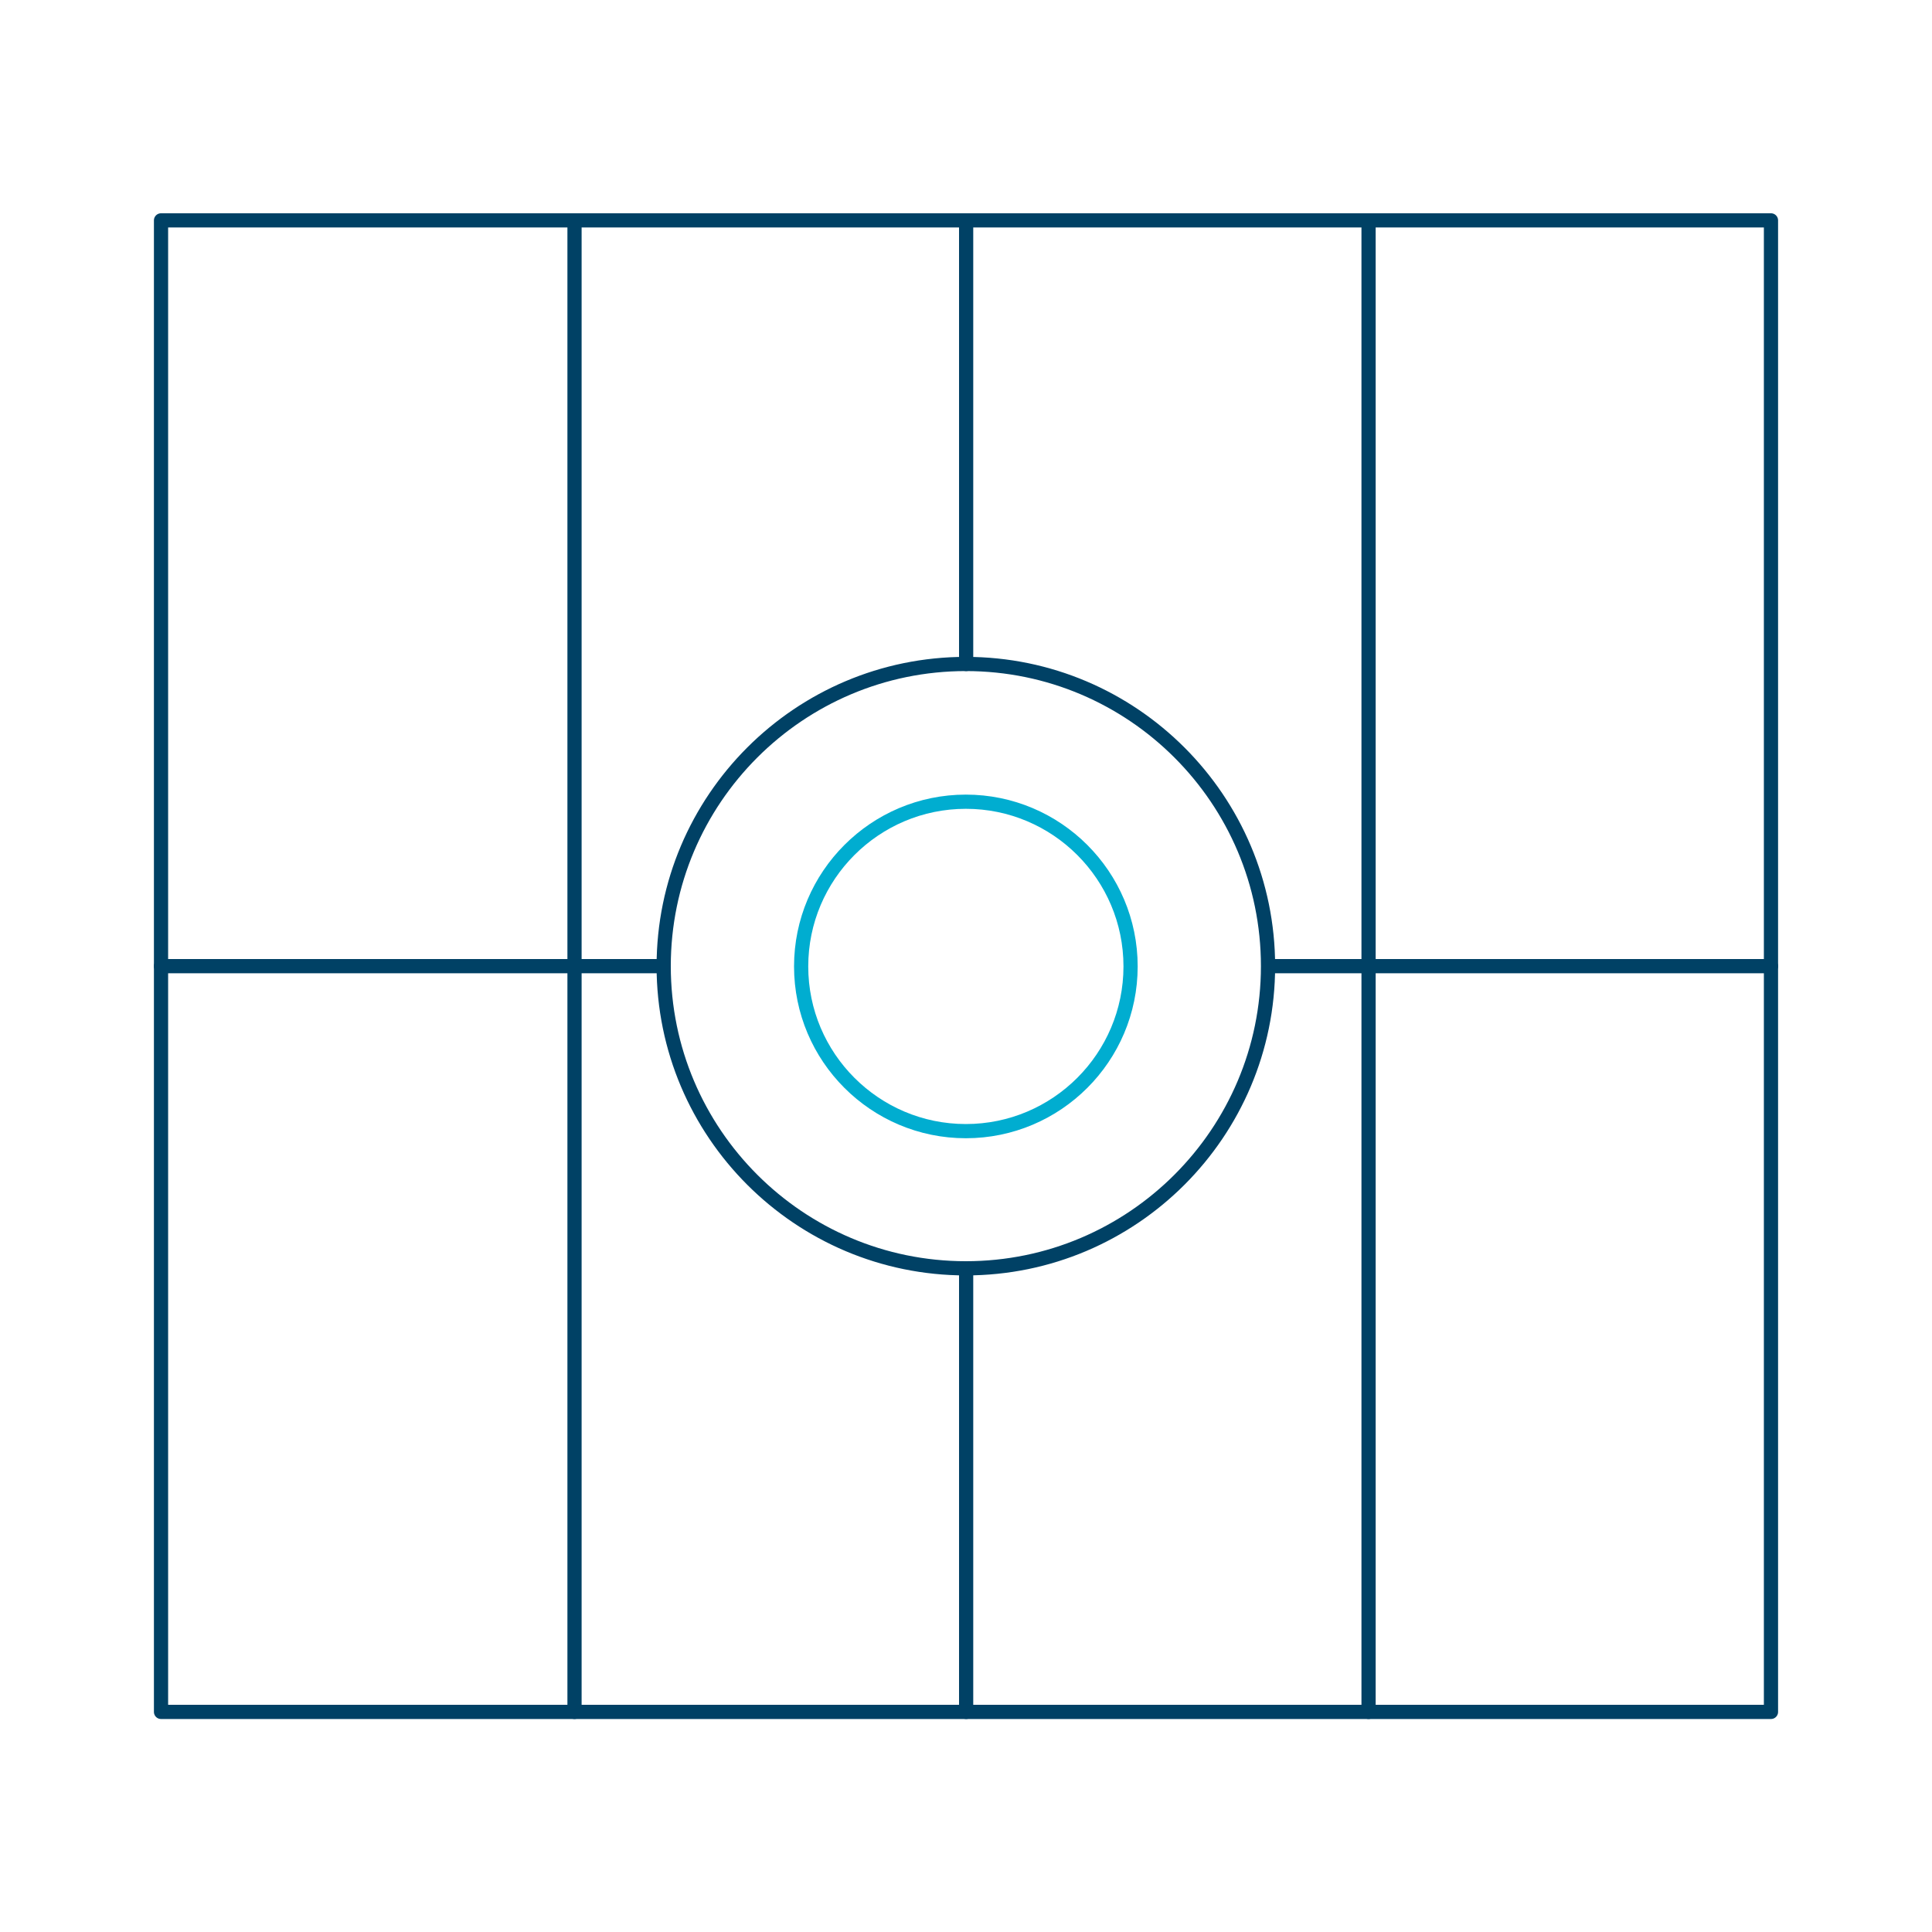
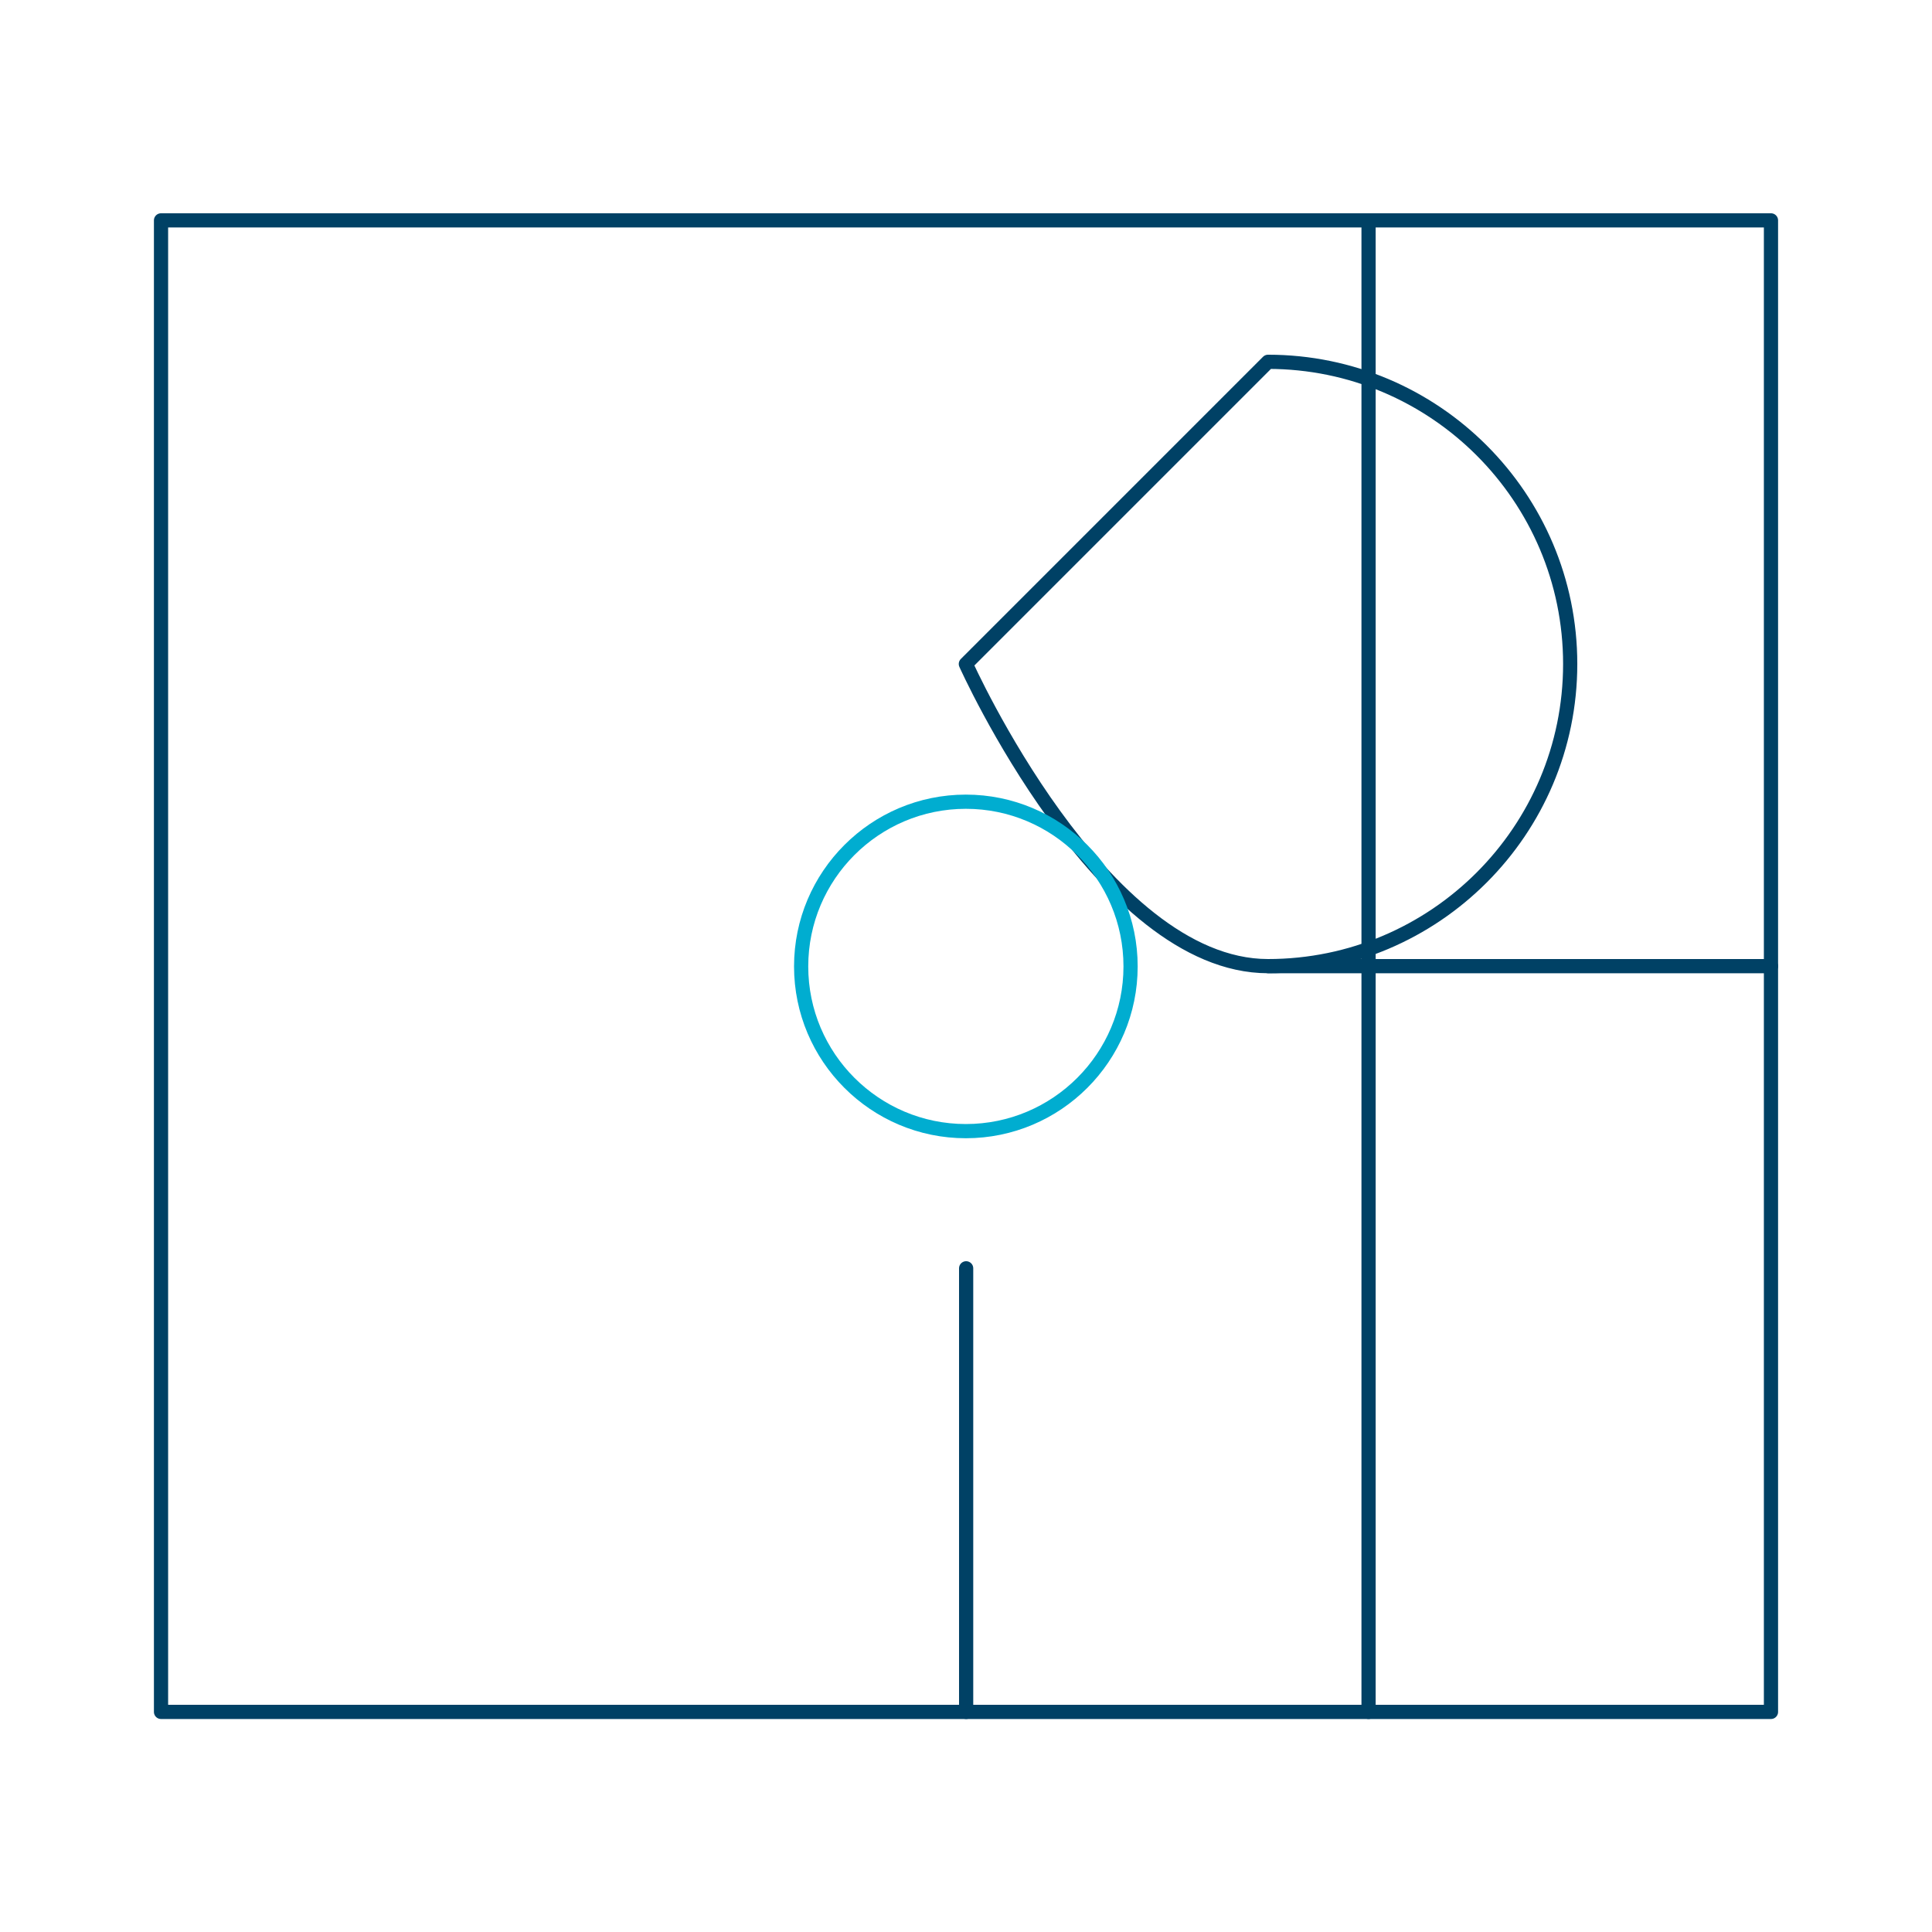
<svg xmlns="http://www.w3.org/2000/svg" id="a" data-name="Layer 1" viewBox="0 0 68.03 68.03">
  <polyline points="33.22 7.76 48.19 7.76 62.36 7.76 62.36 23.39 62.36 34.02 62.36 44.65 62.36 60.28 48.19 60.28 34.02 60.28 19.84 60.28 5.67 60.28 5.67 44.65 5.67 34.02 5.67 23.39 5.67 7.76 33.22 7.76" style="fill: none; stroke: #004165; stroke-linecap: round; stroke-linejoin: round; stroke-width: .5px;" />
  <line x1="34.02" y1="44.66" x2="34.02" y2="60.28" style="fill: none; stroke: #004165; stroke-linecap: round; stroke-linejoin: round; stroke-width: .5px;" />
-   <line x1="34.02" y1="7.76" x2="34.02" y2="23.38" style="fill: none; stroke: #004165; stroke-linecap: round; stroke-linejoin: round; stroke-width: .5px;" />
-   <line x1="5.67" y1="34.02" x2="23.37" y2="34.02" style="fill: none; stroke: #004165; stroke-linecap: round; stroke-linejoin: round; stroke-width: .5px;" />
  <line x1="44.66" y1="34.02" x2="62.36" y2="34.02" style="fill: none; stroke: #004165; stroke-linecap: round; stroke-linejoin: round; stroke-width: .5px;" />
  <line x1="48.19" y1="7.76" x2="48.19" y2="60.28" style="fill: none; stroke: #004165; stroke-linecap: round; stroke-linejoin: round; stroke-width: .5px;" />
-   <polyline points="20.23 7.76 20.23 43.96 20.23 60.28" style="fill: none; stroke: #004165; stroke-linecap: round; stroke-linejoin: round; stroke-width: .5px;" />
  <g>
-     <path d="M34.01,23.38c-5.87,0-10.64,4.77-10.64,10.64s4.77,10.64,10.64,10.64,10.64-4.77,10.64-10.64-4.77-10.64-10.64-10.64Z" style="fill: none; stroke: #004165; stroke-linecap: round; stroke-linejoin: round; stroke-width: .5px;" />
+     <path d="M34.01,23.38s4.77,10.64,10.64,10.64,10.64-4.77,10.64-10.64-4.77-10.64-10.64-10.64Z" style="fill: none; stroke: #004165; stroke-linecap: round; stroke-linejoin: round; stroke-width: .5px;" />
    <path d="M34.01,39.83c-3.2,0-5.8-2.6-5.8-5.8s2.6-5.8,5.8-5.8,5.8,2.6,5.8,5.8-2.6,5.8-5.8,5.8Z" style="fill: none; stroke: #00add0; stroke-linecap: round; stroke-linejoin: round; stroke-width: .5px;" />
  </g>
</svg>